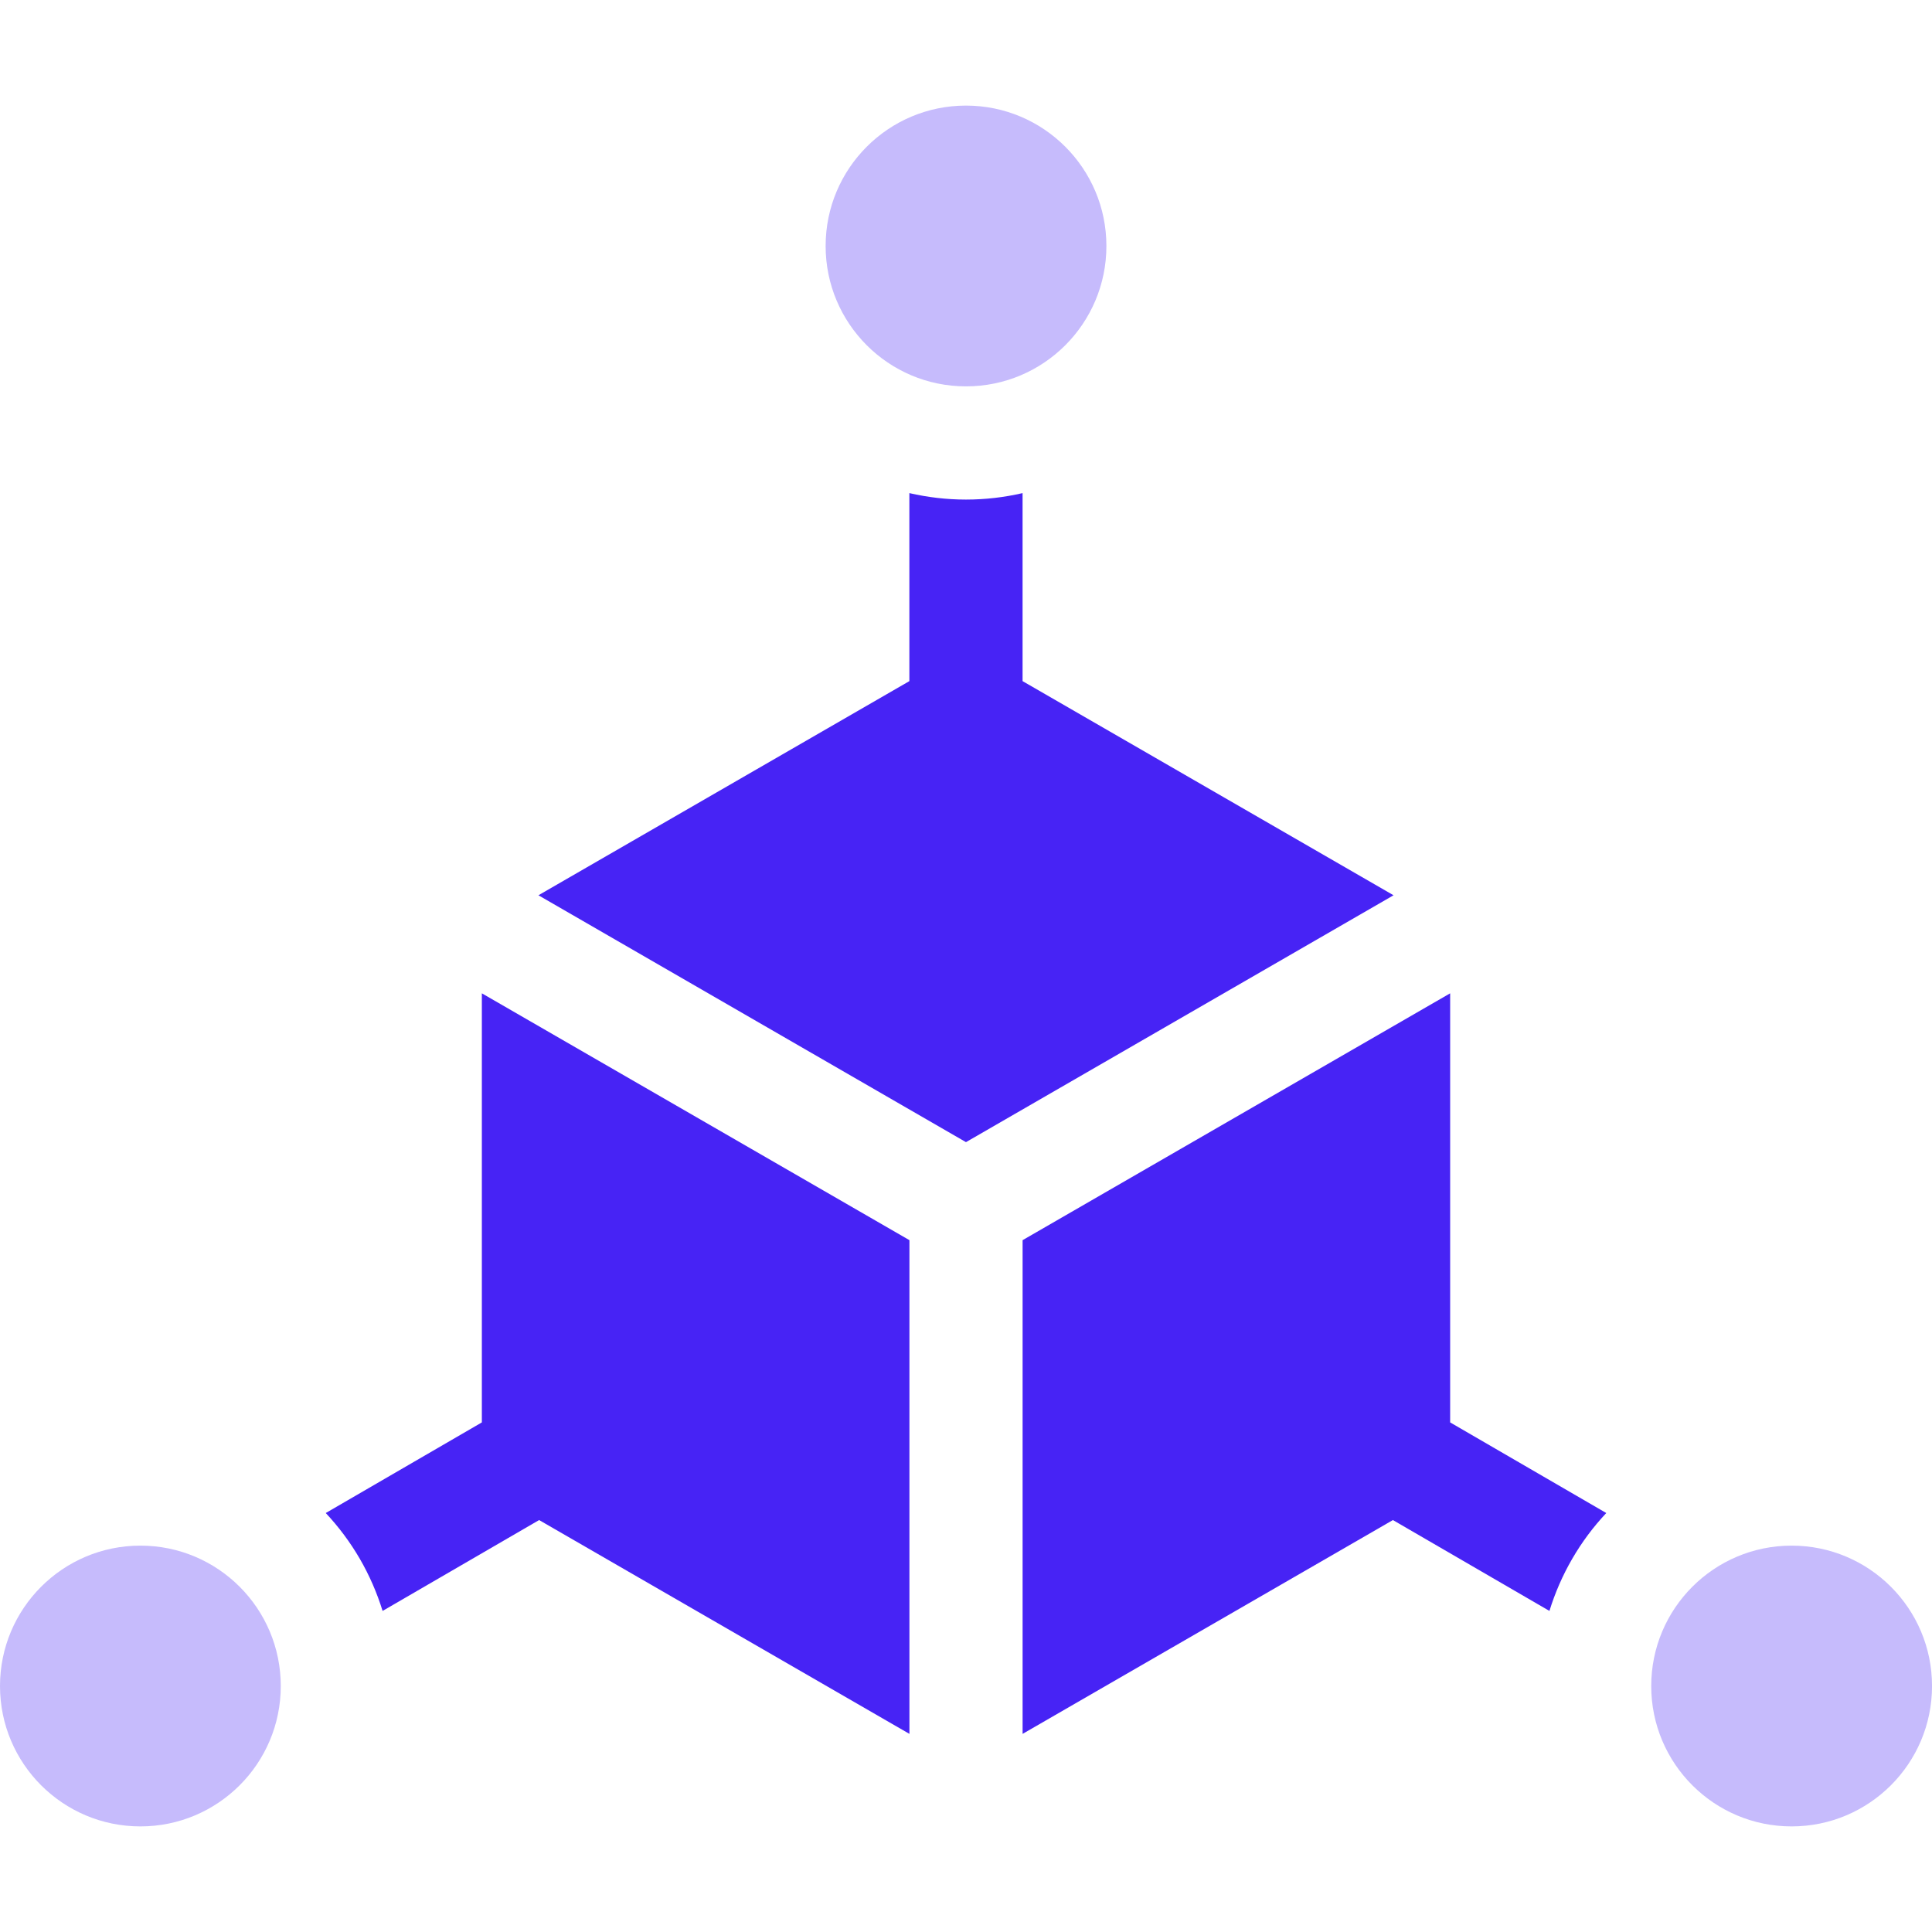
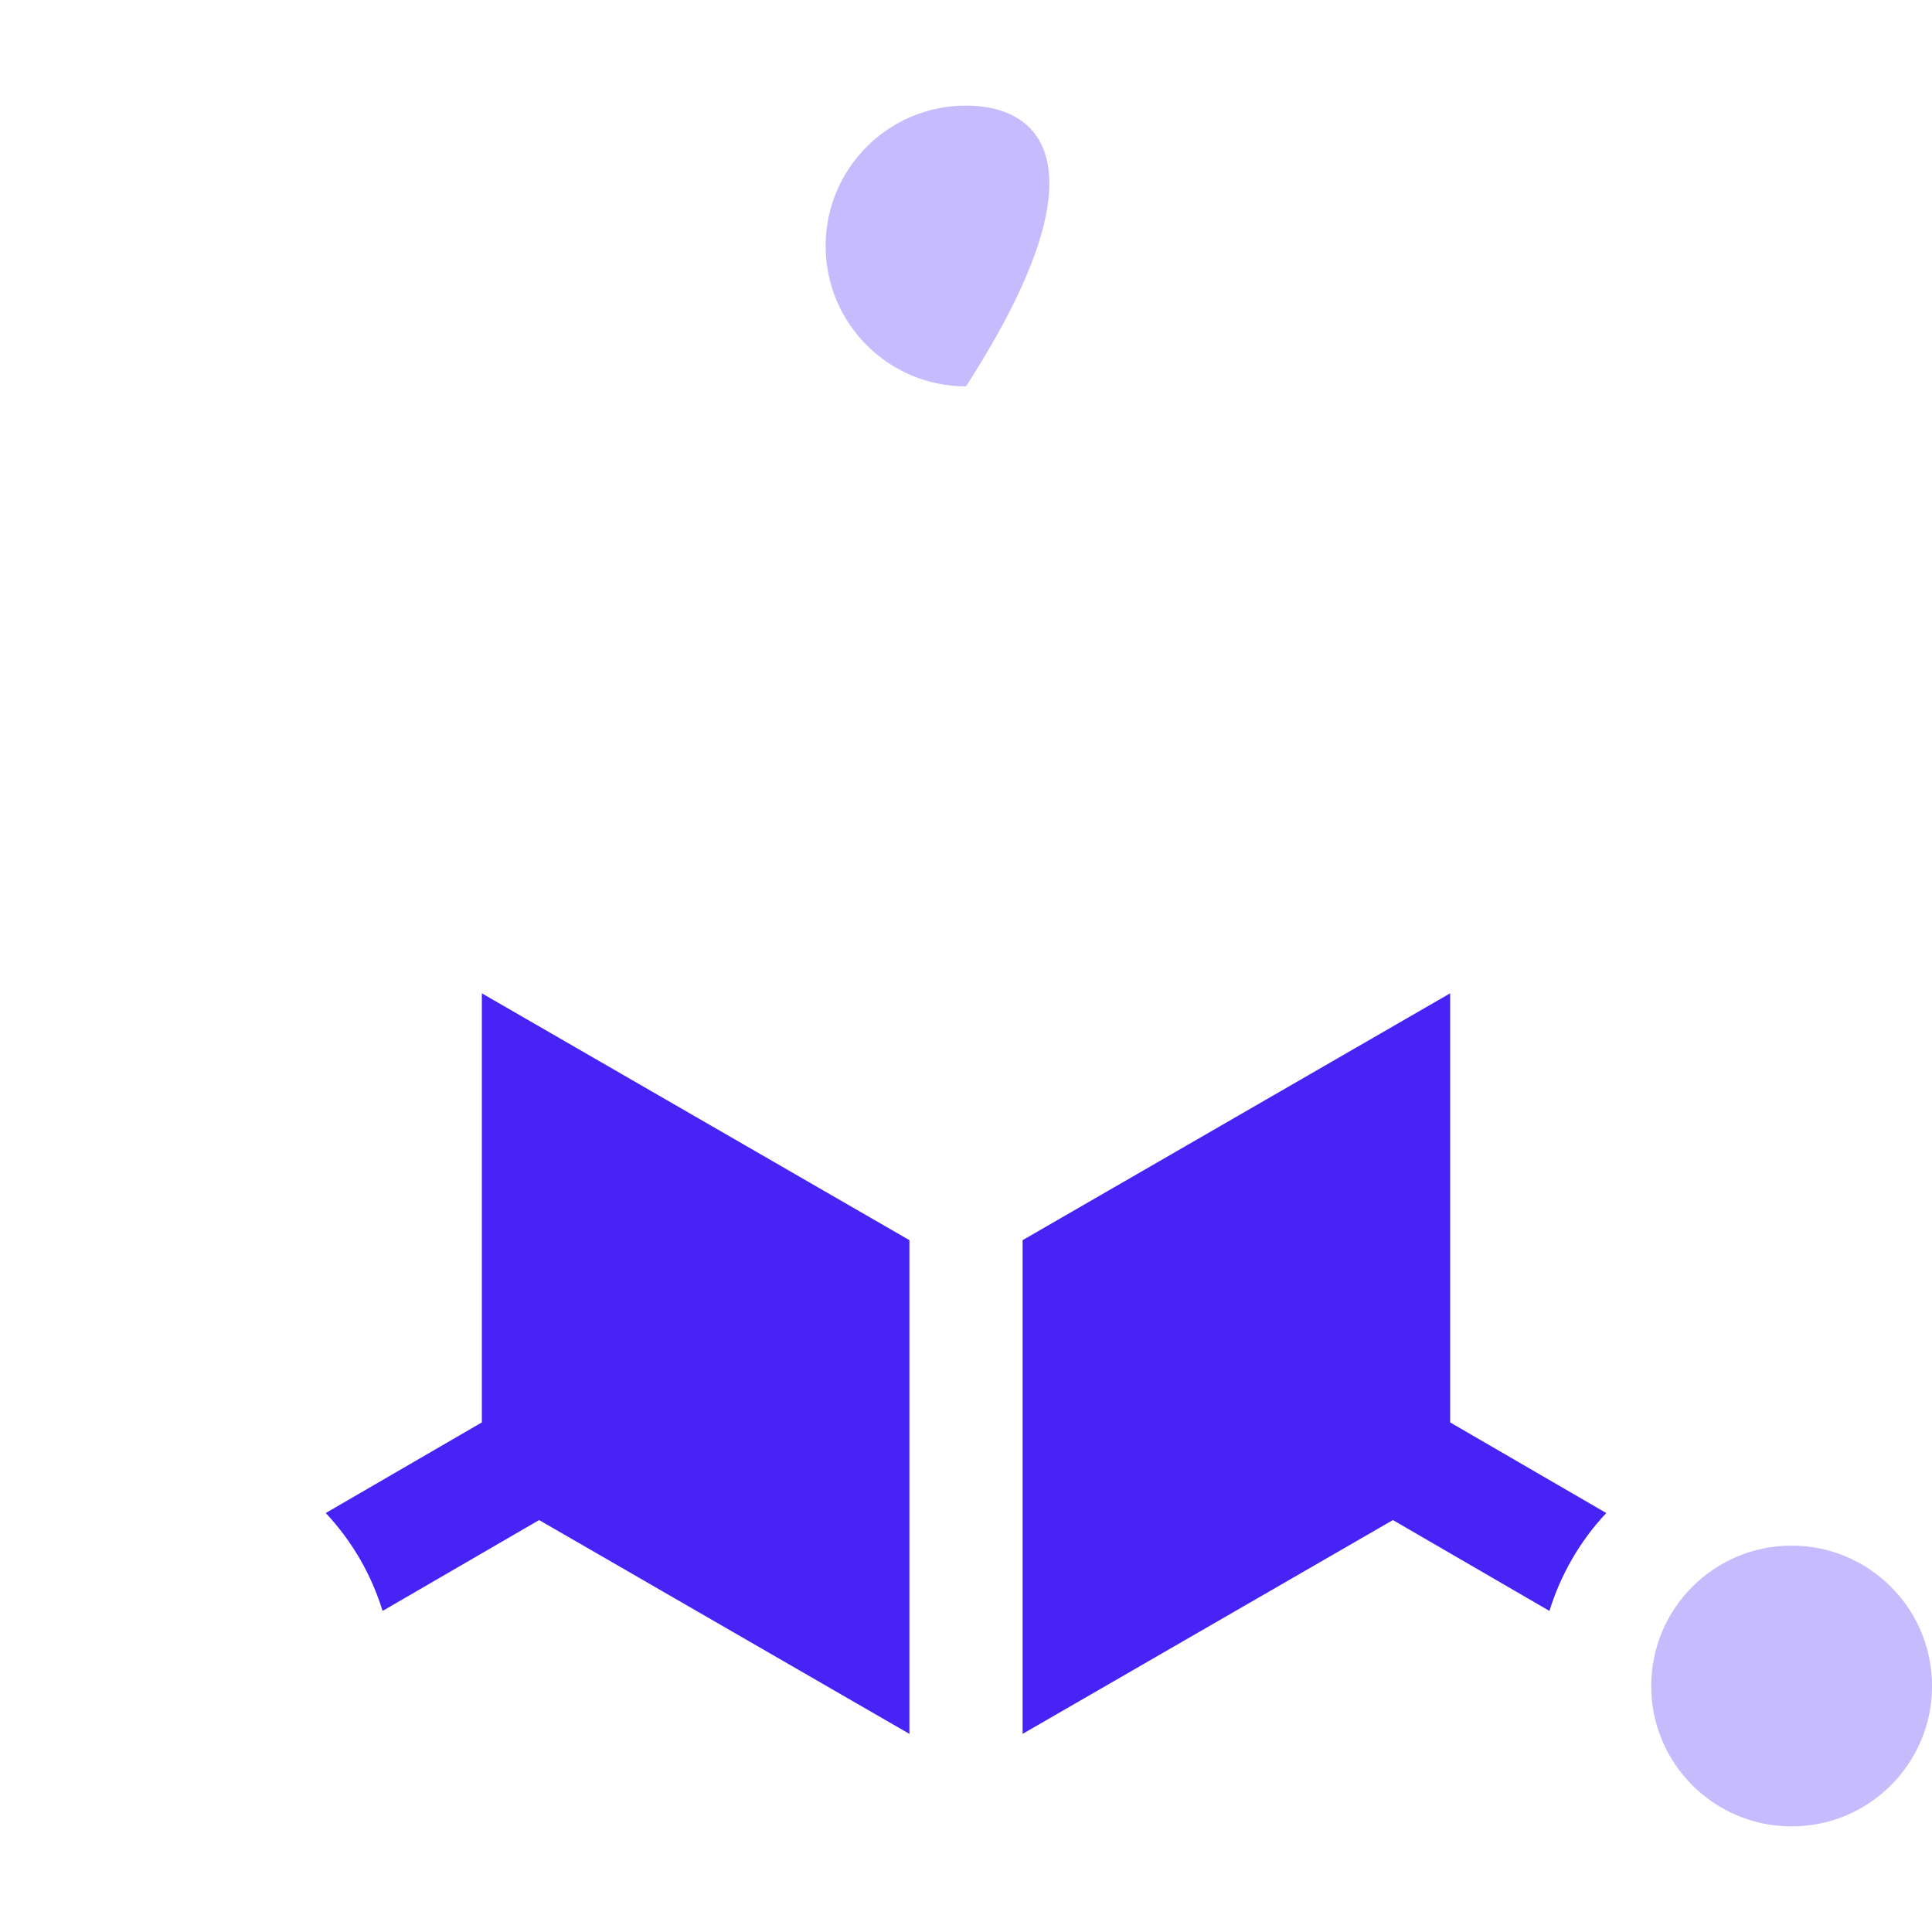
<svg xmlns="http://www.w3.org/2000/svg" width="64" height="64" viewBox="0 0 64 64" fill="none">
  <g clip-path="url(#clip0_2944_23637)">
-     <path d="M30.124 22.563L17.836 29.657L31.999 37.835L46.163 29.657L33.874 22.563V16.335C33.271 16.474 32.644 16.549 31.999 16.549C31.355 16.549 30.728 16.473 30.124 16.335V22.563Z" fill="#4723F5" />
    <path d="M53.21 50.121L48.038 47.119V32.905L33.875 41.082V57.437L46.142 50.354L51.327 53.364C51.51 52.772 51.76 52.192 52.083 51.635C52.403 51.083 52.782 50.577 53.21 50.121Z" fill="#4723F5" />
-     <path d="M32 12.799C34.569 12.799 36.651 10.717 36.651 8.149C36.651 5.58 34.569 3.498 32 3.498C29.432 3.498 27.35 5.58 27.35 8.149C27.35 10.717 29.432 12.799 32 12.799Z" fill="#C6BBFC" />
+     <path d="M32 12.799C36.651 5.58 34.569 3.498 32 3.498C29.432 3.498 27.35 5.58 27.35 8.149C27.35 10.717 29.432 12.799 32 12.799Z" fill="#C6BBFC" />
    <path d="M17.859 50.354L30.126 57.437V41.082L15.962 32.905V47.119L10.791 50.121C11.218 50.577 11.597 51.083 11.918 51.635C12.241 52.192 12.491 52.773 12.674 53.364L17.859 50.354Z" fill="#4723F5" />
    <path d="M59.35 60.502C61.918 60.502 64.001 58.42 64.001 55.852C64.001 53.283 61.918 51.201 59.35 51.201C56.781 51.201 54.699 53.283 54.699 55.852C54.699 58.42 56.781 60.502 59.35 60.502Z" fill="#C6BBFC" />
-     <path d="M4.651 60.502C7.219 60.502 9.301 58.42 9.301 55.852C9.301 53.283 7.219 51.201 4.651 51.201C2.082 51.201 0 53.283 0 55.852C0 58.42 2.082 60.502 4.651 60.502Z" fill="#C6BBFC" />
  </g>
  <defs>
    <clipPath id="clip0_2944_23637">
      <rect width="64" height="64" fill="white" />
    </clipPath>
  </defs>
</svg>